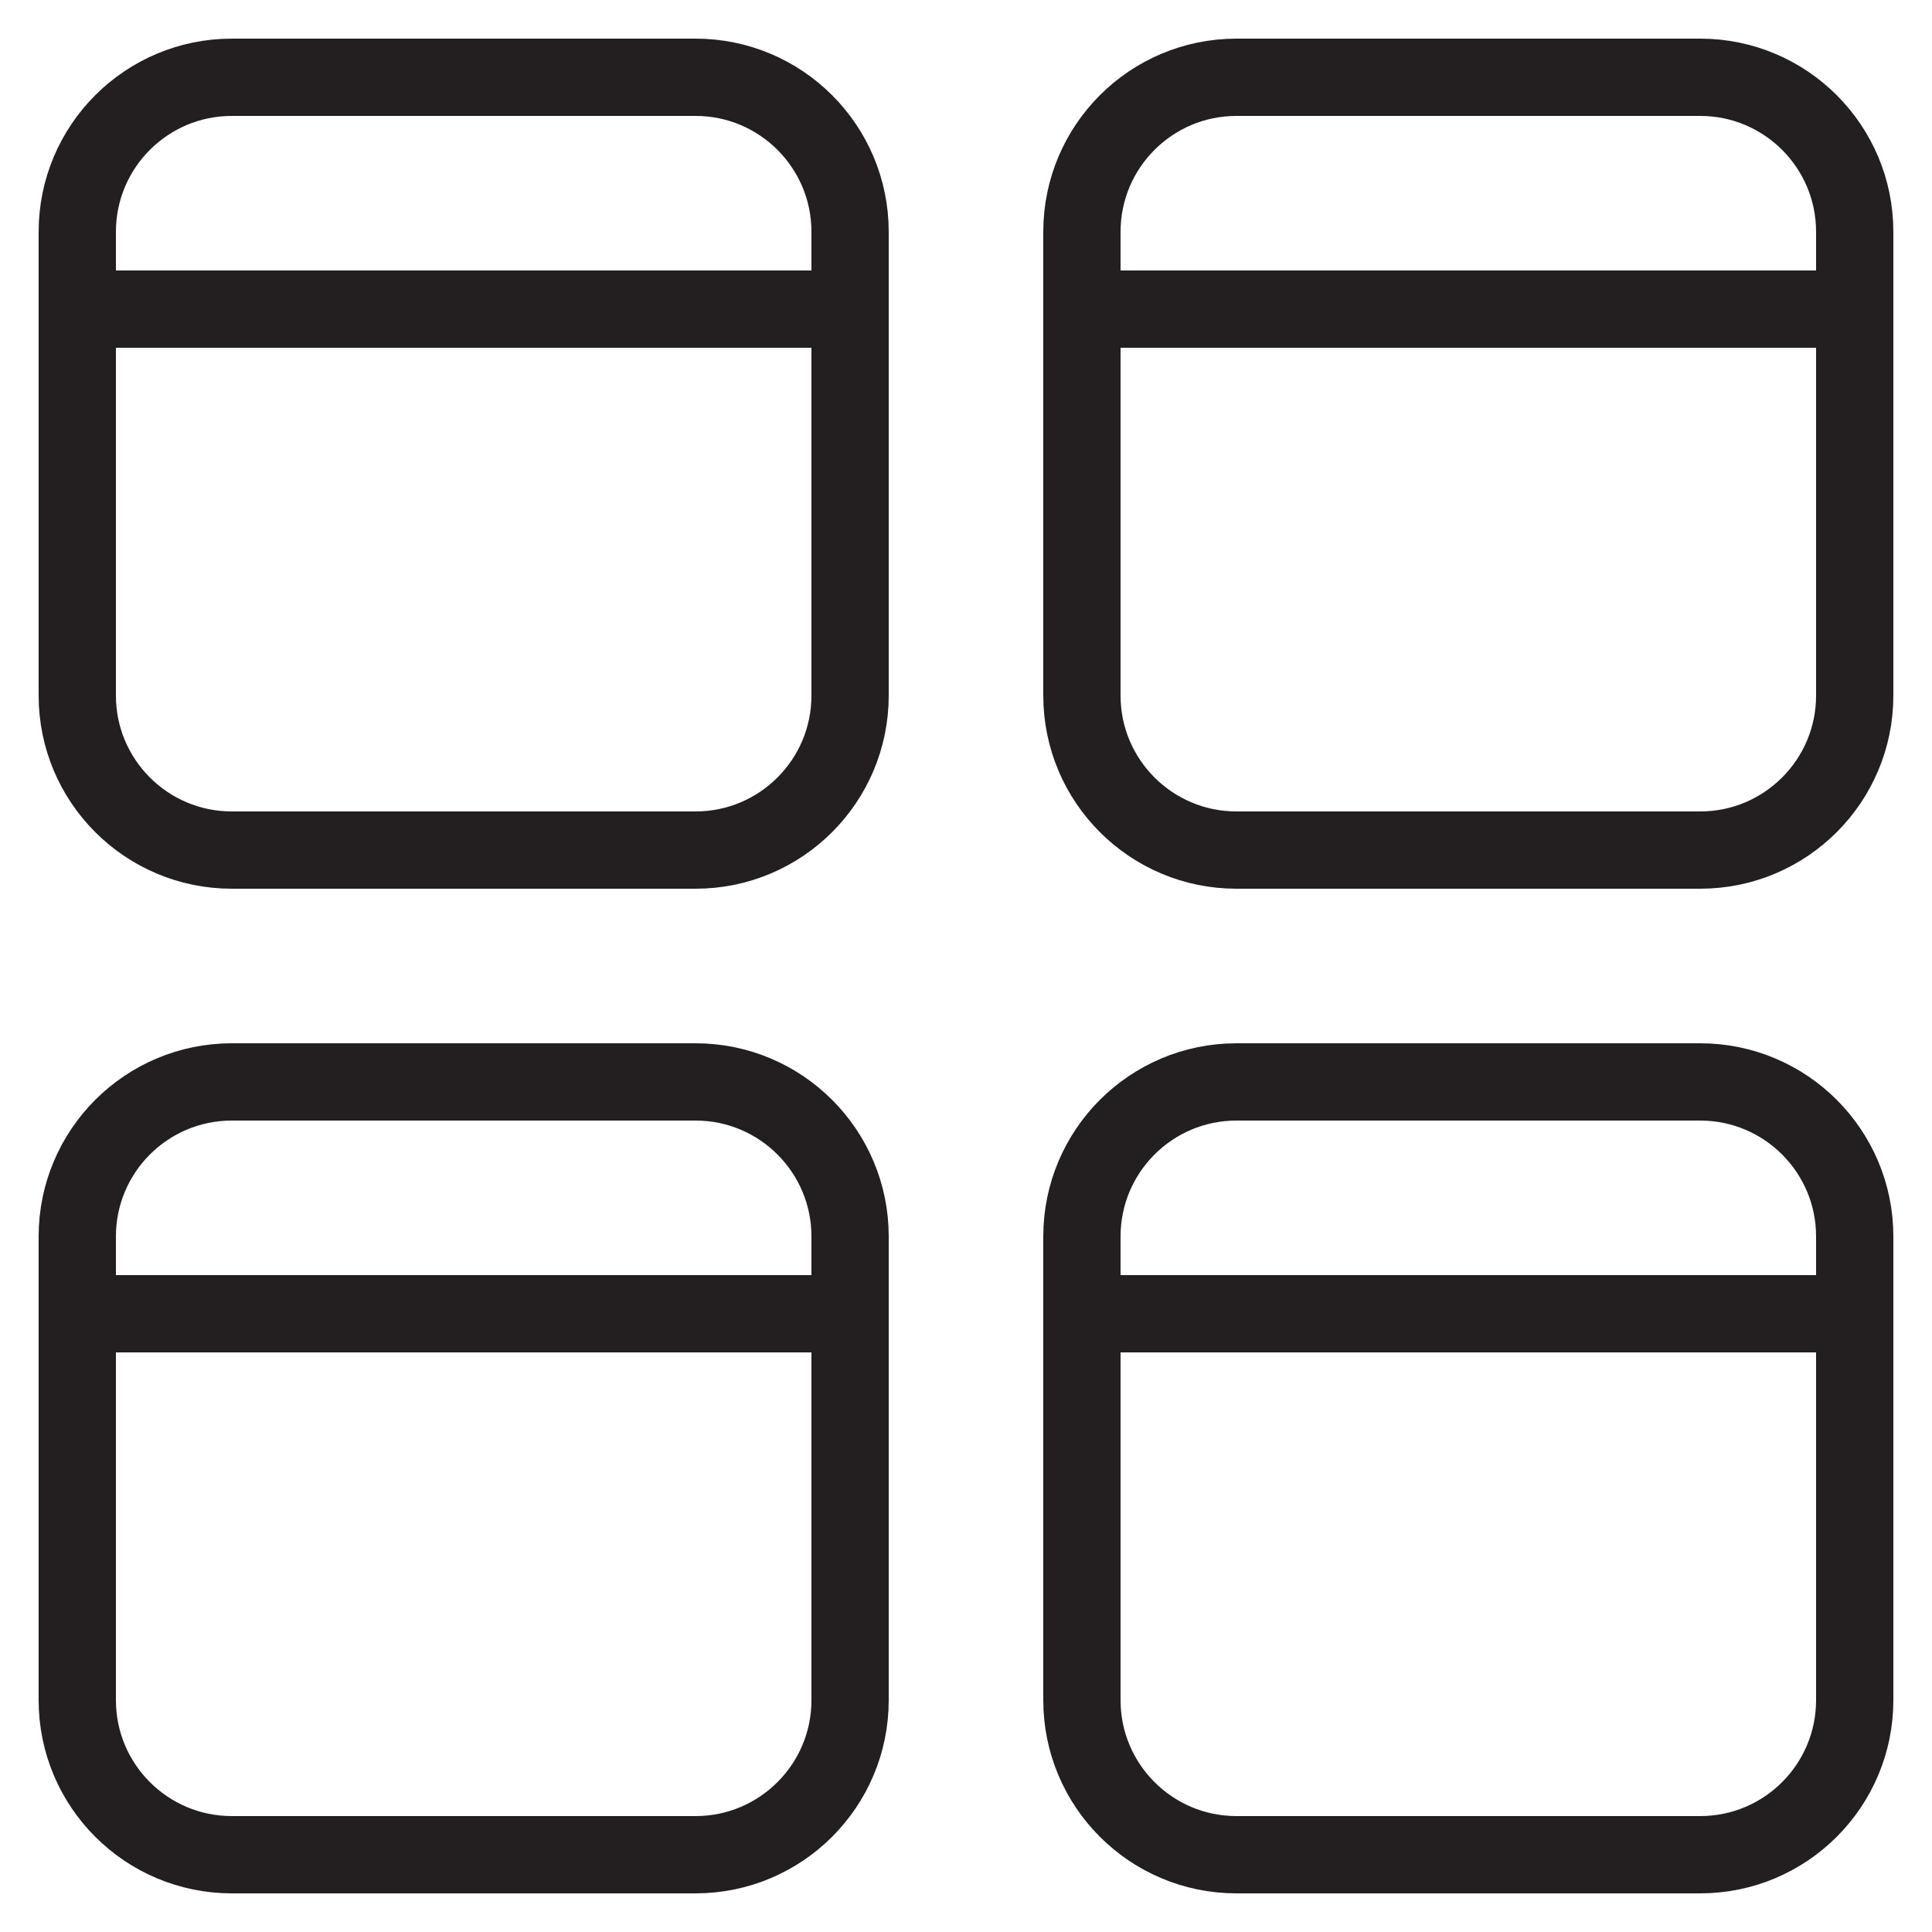
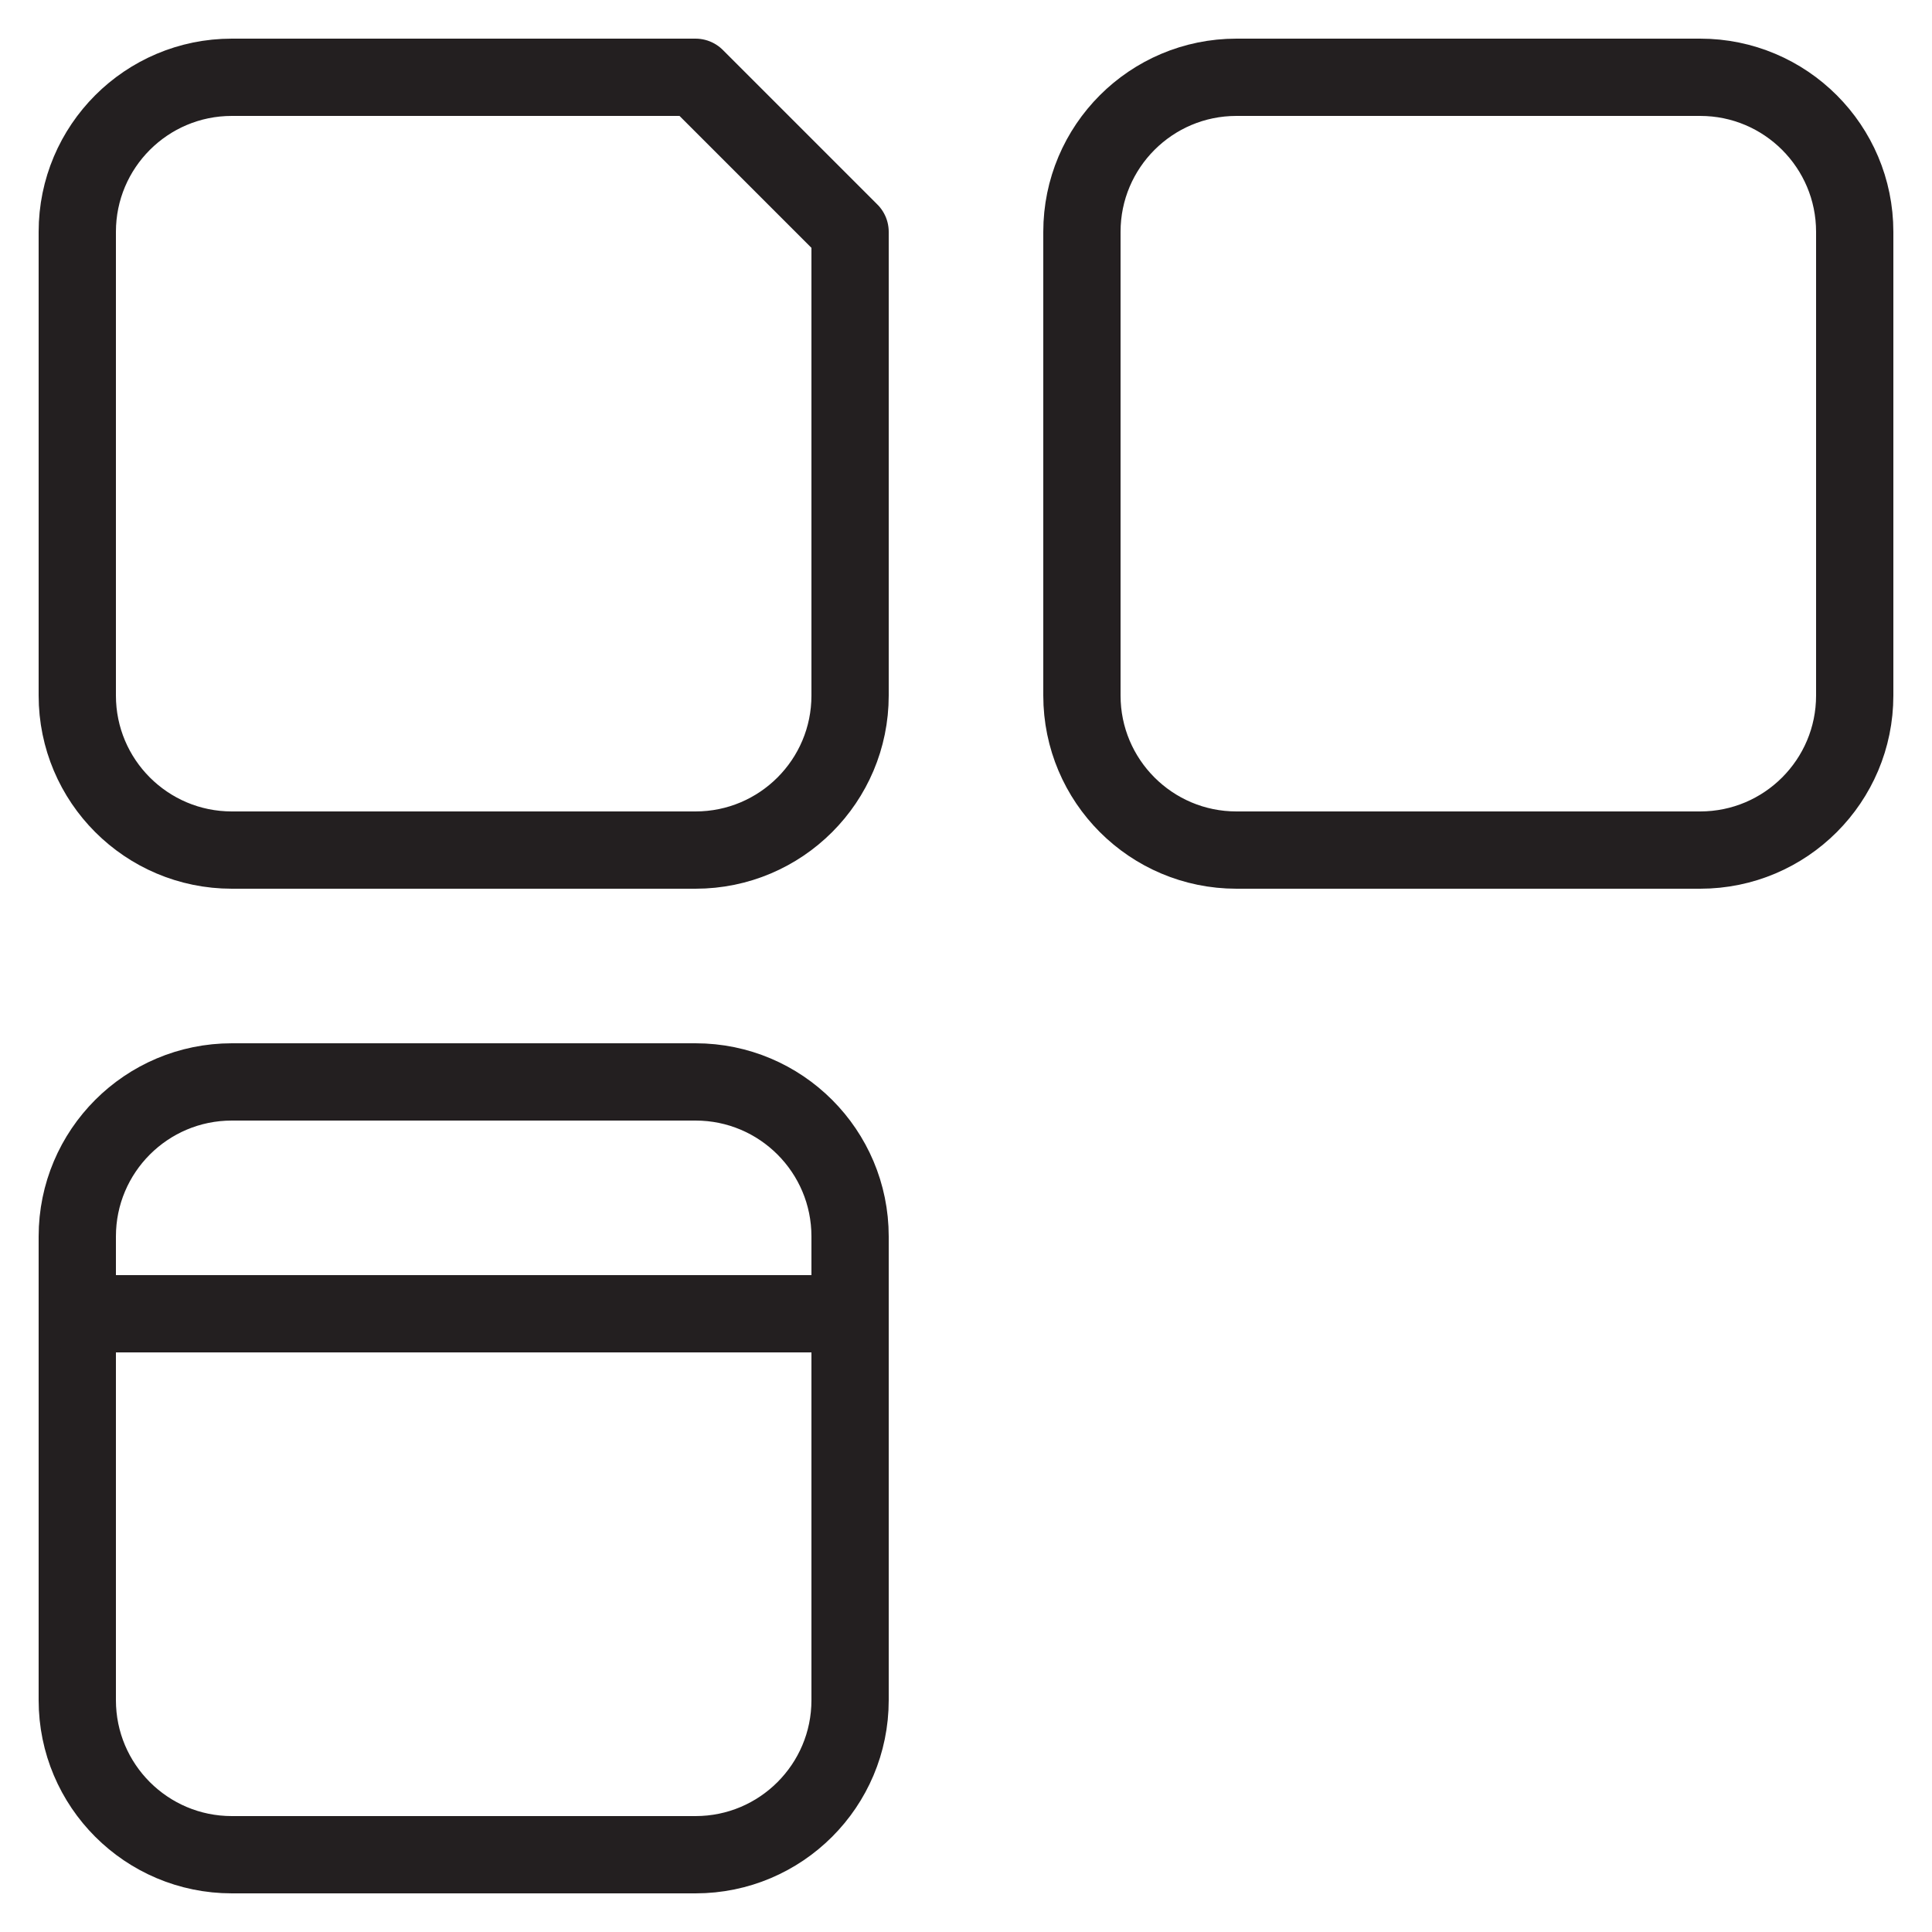
<svg xmlns="http://www.w3.org/2000/svg" width="50" height="50" viewBox="0 0 50 50" fill="none">
-   <path d="M18 2H6C3.791 2 2 3.791 2 6V18C2 20.209 3.791 22 6 22H18C20.209 22 22 20.209 22 18V6C22 3.791 20.209 2 18 2Z" stroke="#231F20" stroke-width="2" stroke-linecap="round" stroke-linejoin="round" />
-   <path d="M2 8H22" stroke="#231F20" stroke-width="2" stroke-linecap="round" stroke-linejoin="round" />
+   <path d="M18 2H6C3.791 2 2 3.791 2 6V18C2 20.209 3.791 22 6 22H18C20.209 22 22 20.209 22 18V6Z" stroke="#231F20" stroke-width="2" stroke-linecap="round" stroke-linejoin="round" />
  <path d="M44 2H32C29.791 2 28 3.791 28 6V18C28 20.209 29.791 22 32 22H44C46.209 22 48 20.209 48 18V6C48 3.791 46.209 2 44 2Z" stroke="#231F20" stroke-width="2" stroke-linecap="round" stroke-linejoin="round" />
-   <path d="M48 8H28" stroke="#231F20" stroke-width="2" stroke-linecap="round" stroke-linejoin="round" />
  <path d="M18 28H6C3.791 28 2 29.791 2 32V44C2 46.209 3.791 48 6 48H18C20.209 48 22 46.209 22 44V32C22 29.791 20.209 28 18 28Z" stroke="#231F20" stroke-width="2" stroke-linecap="round" stroke-linejoin="round" />
  <path d="M2 34H22" stroke="#231F20" stroke-width="2" stroke-linecap="round" stroke-linejoin="round" />
-   <path d="M44 28H32C29.791 28 28 29.791 28 32V44C28 46.209 29.791 48 32 48H44C46.209 48 48 46.209 48 44V32C48 29.791 46.209 28 44 28Z" stroke="#231F20" stroke-width="2" stroke-linecap="round" stroke-linejoin="round" />
-   <path d="M48 34H28" stroke="#231F20" stroke-width="2" stroke-linecap="round" stroke-linejoin="round" />
</svg>